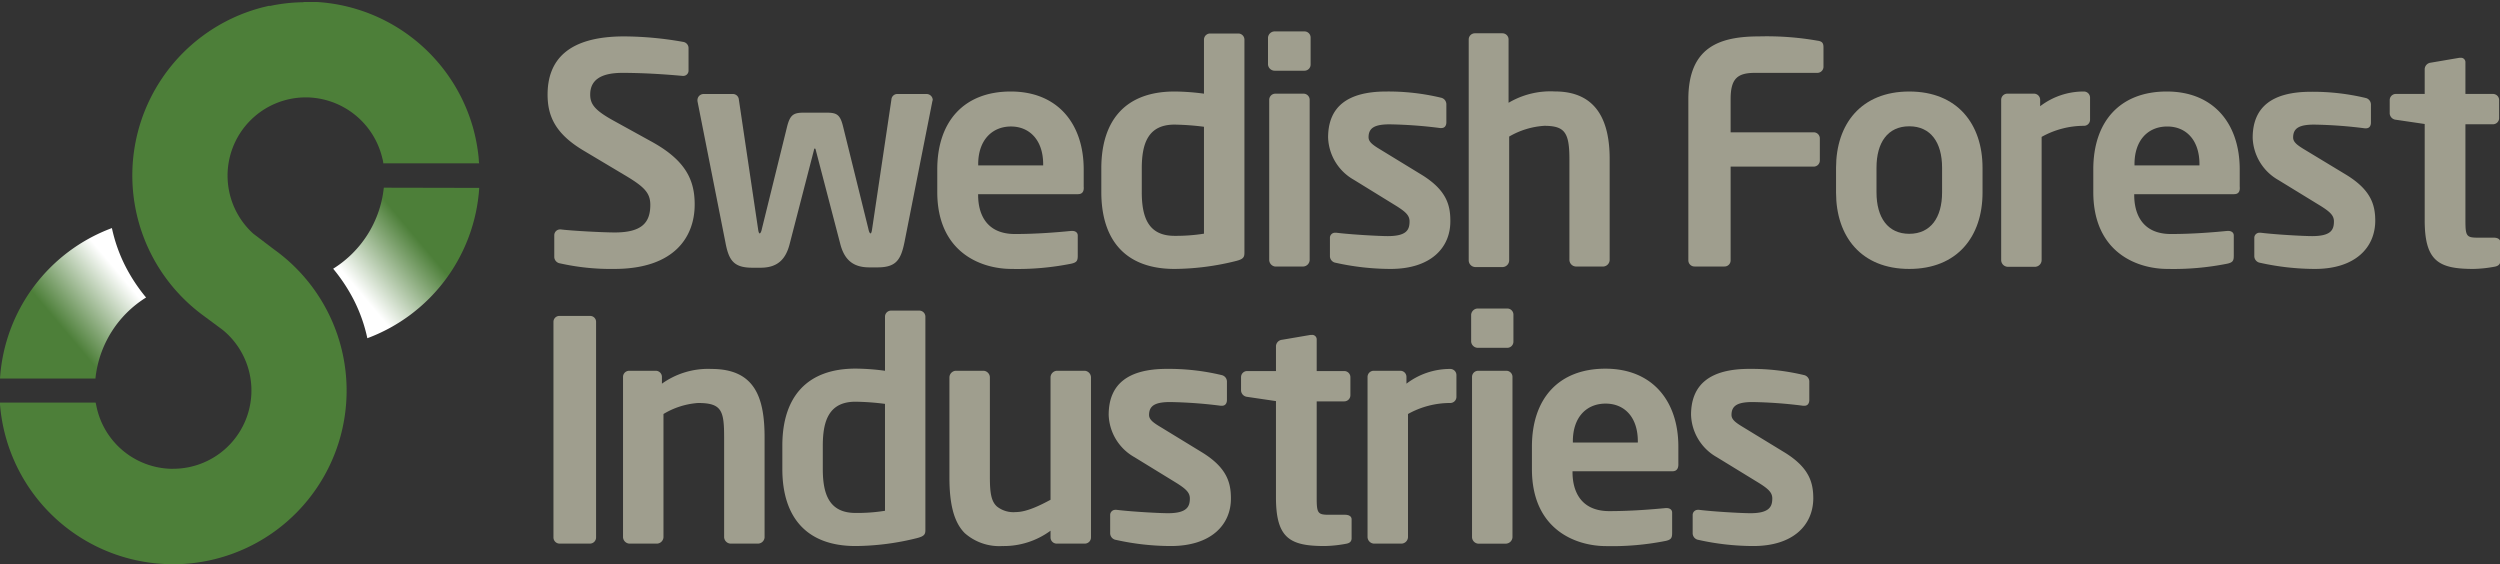
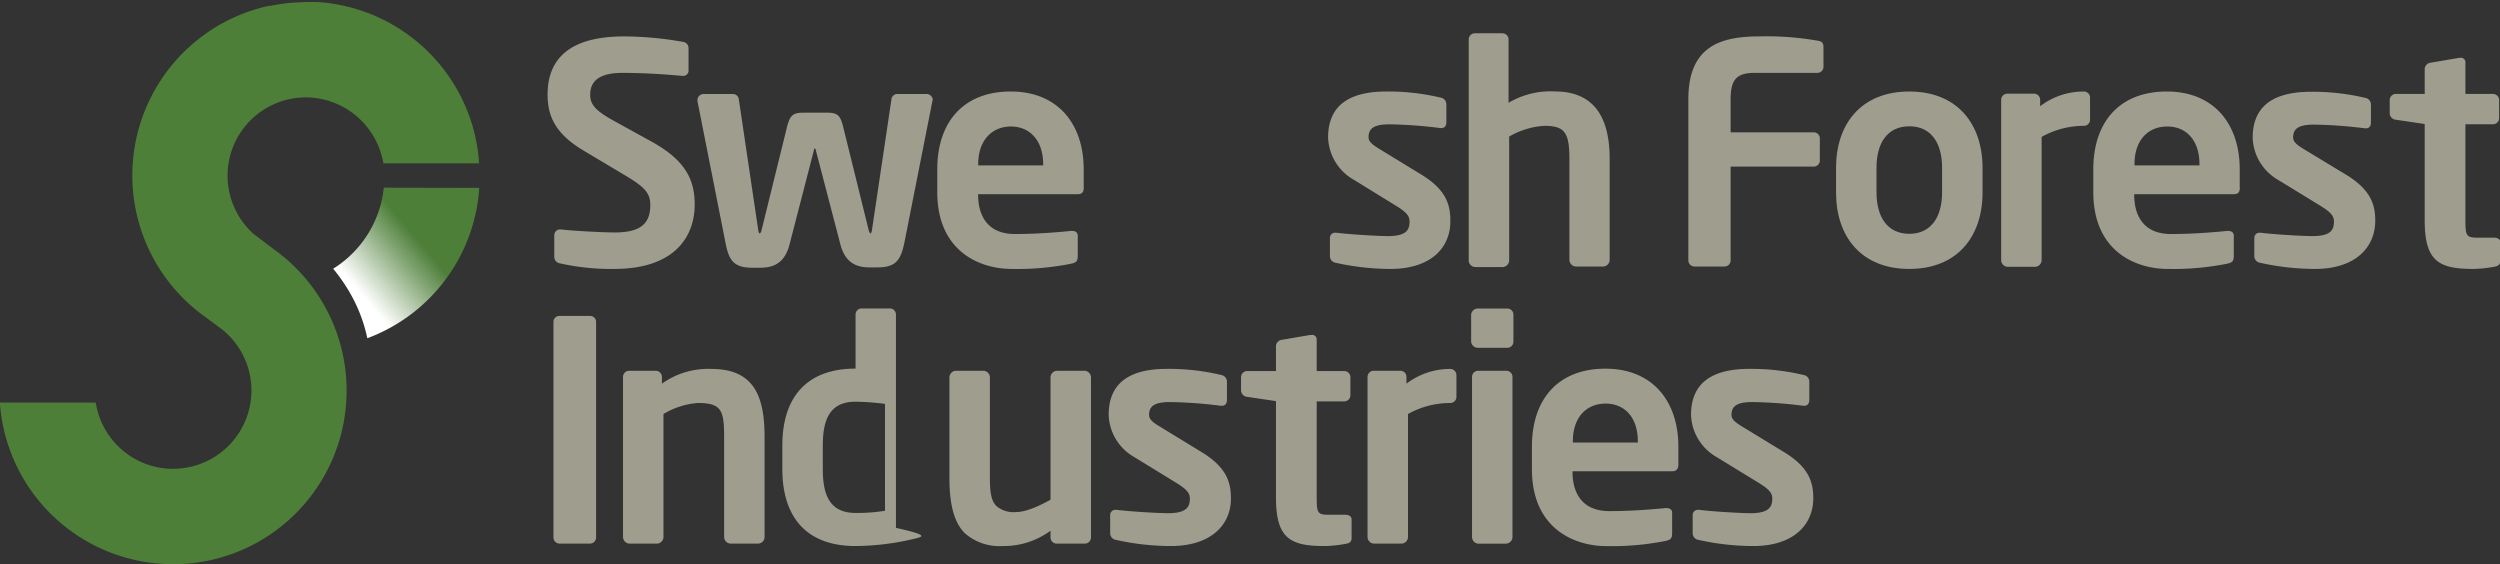
<svg xmlns="http://www.w3.org/2000/svg" xmlns:xlink="http://www.w3.org/1999/xlink" id="Layer_1" data-name="Layer 1" viewBox="0 0 370.17 83.55">
  <rect x="0" y="0" width="370.17" height="83.55" fill="#333333" stroke="none" />
  <defs>
    <style>.cls-1{fill:url(#linear-gradient);}.cls-2{fill:#4d7f39;}.cls-3{fill:url(#linear-gradient-2);}.cls-4{fill:#9f9e8e;}</style>
    <linearGradient id="linear-gradient" x1="192.42" y1="296.49" x2="213.11" y2="279.13" gradientUnits="userSpaceOnUse">
      <stop offset="0.13" stop-color="#fff" />
      <stop offset="0.44" stop-color="#7ea26f" />
      <stop offset="0.56" stop-color="#4d7f39" />
    </linearGradient>
    <linearGradient id="linear-gradient-2" x1="163.62" y1="290.91" x2="142.93" y2="308.27" xlink:href="#linear-gradient" />
  </defs>
  <title>skogs_logo_cmyk_eng</title>
  <path class="cls-1" d="M213.5,279.6a25.52,25.52,0,0,1-16.57,22.26,23,23,0,0,0-2-5.66,25.36,25.36,0,0,0-3.06-4.63,16.1,16.1,0,0,0,7.5-12Z" transform="translate(-142.54 -251.78)" />
  <path class="cls-2" d="M187.47,252.08h1.23l.44,0h.41a25.66,25.66,0,0,1,23,18.5,26.06,26.06,0,0,1,.88,4.74s0,.38.06.64H199.29c0-.3-.13-.71-.13-.71A11.7,11.7,0,0,0,188,266.2h-.13A11.59,11.59,0,0,0,180,286.34l.1.08,3,2.28a25.71,25.71,0,0,1-14.28,46.62h-.66a25.69,25.69,0,0,1-25.64-23.93H156.7c.07.3.15.69.15.69a11.58,11.58,0,0,0,10.91,9.11h.4a11.59,11.59,0,0,0,7.49-20.45l-.24-.19-2.9-2.15a25.71,25.71,0,0,1,8.94-45.54l.87-.21.27,0,.27-.06a25.11,25.11,0,0,1,4.16-.47h.45Zm-4.77-.3Z" transform="translate(-142.54 -251.78)" />
-   <path class="cls-3" d="M159.11,285.55a23,23,0,0,0,2,5.65,25,25,0,0,0,3.06,4.63,16.07,16.07,0,0,0-7.5,12H142.54A25.51,25.51,0,0,1,159.11,285.55Z" transform="translate(-142.54 -251.78)" />
  <path class="cls-4" d="M233.48,291.6a34.54,34.54,0,0,1-8-.82,1,1,0,0,1-.87-.9v-3.27a.86.86,0,0,1,.87-.86h.09c1.81.22,6.35.45,8,.45,4,0,5.26-1.45,5.26-4.08,0-1.77-.86-2.68-3.86-4.45l-6-3.58c-4.21-2.5-5.35-5.13-5.35-8.3,0-5,2.9-8.62,11.34-8.62a51,51,0,0,1,8.71.81.93.93,0,0,1,.82.87v3.35a.78.78,0,0,1-.77.82h-.09c-3-.27-6-.45-8.94-.45-3.36,0-4.76,1.18-4.76,3.22,0,1.49.77,2.4,3.72,4l5.44,3c5,2.77,6.31,5.67,6.31,9.26C245.41,286.7,242.55,291.6,233.48,291.6Z" transform="translate(-142.54 -251.78)" />
  <path class="cls-4" d="M280.61,266.69l-4.13,20.87c-.54,2.72-1.27,3.81-4,3.81h-1.23c-2.45,0-3.72-1.18-4.31-3.54L263.33,274c-.05-.18-.05-.22-.14-.22s-.09,0-.13.22l-3.59,13.88c-.59,2.36-1.86,3.54-4.31,3.54h-1.22c-2.77,0-3.5-1.09-4-3.81l-4.13-20.87v-.13a.91.91,0,0,1,.91-.91h4.4a.89.89,0,0,1,.82.82l2.85,19.19c.05.41.14.63.23.63s.23-.18.32-.63l3.76-15.25c.46-1.76,1-2,2.54-2h3.18c1.54,0,2.09.19,2.54,2l3.77,15.25c.09.45.22.63.31.63s.18-.22.23-.63l2.86-19.19a.87.87,0,0,1,.81-.82h4.4a.91.91,0,0,1,.91.91Z" transform="translate(-142.54 -251.78)" />
  <path class="cls-4" d="M302.16,280.53H287.37v.14c0,2.63,1.09,5.76,5.45,5.76,3.31,0,6.44-.27,8.34-.46h.14c.45,0,.82.23.82.68v3c0,.73-.14,1-1,1.18a40.52,40.52,0,0,1-8.8.77c-4.53,0-11-2.45-11-11.39v-3.35c0-7.08,3.94-11.53,10.88-11.53s10.8,4.77,10.8,11.53v2.54C303.07,280.12,302.8,280.53,302.16,280.53ZM297,276.09c0-3.54-2-5.58-4.77-5.58s-4.85,2-4.85,5.58v.18H297Z" transform="translate(-142.54 -251.78)" />
-   <path class="cls-4" d="M325.57,290.42a38.4,38.4,0,0,1-9.12,1.18c-7.3,0-10.84-4.31-10.84-11.39v-3.49c0-7.08,3.54-11.39,10.84-11.39a33.88,33.88,0,0,1,4.36.32v-8a.91.91,0,0,1,.91-.91h4.17a.91.91,0,0,1,.91.91V289.2C326.8,289.88,326.62,290.15,325.57,290.42Zm-4.76-19.87a38.29,38.29,0,0,0-4.36-.32c-3.9,0-4.85,2.77-4.85,6.49v3.49c0,3.72.95,6.49,4.85,6.49a26.51,26.51,0,0,0,4.36-.32Z" transform="translate(-142.54 -251.78)" />
-   <path class="cls-4" d="M335.69,262.25h-4.4a1,1,0,0,1-1-.91v-4a1,1,0,0,1,1-.91h4.4a.91.91,0,0,1,.91.91v4A.91.91,0,0,1,335.69,262.25Zm-.14,29h-4.17a1,1,0,0,1-.91-1V266.56a.91.91,0,0,1,.91-.91h4.17a.91.91,0,0,1,.91.91v23.72A1,1,0,0,1,335.55,291.24Z" transform="translate(-142.54 -251.78)" />
  <path class="cls-4" d="M348.44,291.6a37.61,37.61,0,0,1-8.12-.91,1,1,0,0,1-.86-1v-2.72a.75.75,0,0,1,.77-.73h.18c2.18.27,6.26.5,7.62.5,2.81,0,3.22-.95,3.22-2.18,0-.86-.54-1.4-2-2.31L343,278.4a7.48,7.48,0,0,1-3.81-6.26c0-4.54,2.86-6.81,8.62-6.81a33.5,33.5,0,0,1,8.07.91,1,1,0,0,1,.82,1v2.64c0,.54-.27.86-.73.86h-.18a67,67,0,0,0-7.48-.55c-2.18,0-3.13.5-3.13,1.91,0,.72.68,1.18,1.81,1.86l5.94,3.63c3.82,2.31,4.36,4.58,4.36,6.89C357.33,288.47,354.38,291.6,348.44,291.6Z" transform="translate(-142.54 -251.78)" />
  <path class="cls-4" d="M380,291.24h-4.17a1,1,0,0,1-.91-1V275.36c0-3.95-.68-4.95-3.72-4.95A11.8,11.8,0,0,0,366,272v18.32a1,1,0,0,1-.91,1h-4.17a1,1,0,0,1-.91-1V257.62a.91.91,0,0,1,.91-.91H365a.91.91,0,0,1,.91.91V267a12.19,12.19,0,0,1,6.85-1.68c6.26,0,8.12,4.45,8.12,10v14.92A1,1,0,0,1,380,291.24Z" transform="translate(-142.54 -251.78)" />
  <path class="cls-4" d="M411.63,262.57h-9.25c-2.63,0-3.59.9-3.59,3.9v4.9h12.3a.91.91,0,0,1,.91.9v3.27a.91.91,0,0,1-.91.91h-12.3v13.88a.9.9,0,0,1-.9.91h-4.45a.91.91,0,0,1-.91-.91V266.47c0-7.71,4.59-9.3,10.48-9.3a43.51,43.51,0,0,1,8.62.63c.68.09.91.32.91,1v2.9A.91.91,0,0,1,411.63,262.57Z" transform="translate(-142.54 -251.78)" />
  <path class="cls-4" d="M425.24,291.6c-7.12,0-10.84-4.81-10.84-11.3v-3.67c0-6.49,3.72-11.3,10.84-11.3s10.85,4.81,10.85,11.3v3.67C436.09,286.79,432.37,291.6,425.24,291.6Zm4.86-15c0-3.72-1.68-6.12-4.86-6.12s-4.85,2.4-4.85,6.12v3.67c0,3.72,1.68,6.13,4.85,6.13s4.86-2.41,4.86-6.13Z" transform="translate(-142.54 -251.78)" />
  <path class="cls-4" d="M451.1,270.41a12.84,12.84,0,0,0-6.26,1.64v18.23a1,1,0,0,1-.9,1h-4.18a1,1,0,0,1-.91-1V266.56a.91.91,0,0,1,.91-.91h3.95a.91.91,0,0,1,.91.91v.95a10.57,10.57,0,0,1,6.48-2.18.91.91,0,0,1,.91.91v3.27A.9.9,0,0,1,451.1,270.41Z" transform="translate(-142.54 -251.78)" />
  <path class="cls-4" d="M473.33,280.53H458.55v.14c0,2.63,1.08,5.76,5.44,5.76,3.31,0,6.44-.27,8.35-.46h.13c.46,0,.82.23.82.68v3c0,.73-.14,1-1,1.18a40.65,40.65,0,0,1-8.8.77c-4.54,0-11-2.45-11-11.39v-3.35c0-7.08,3.94-11.53,10.88-11.53s10.8,4.77,10.8,11.53v2.54C474.24,280.12,474,280.53,473.33,280.53Zm-5.12-4.44c0-3.54-1.95-5.58-4.77-5.58s-4.85,2-4.85,5.58v.18h9.62Z" transform="translate(-142.54 -251.78)" />
  <path class="cls-4" d="M485.31,291.6a37.61,37.61,0,0,1-8.12-.91,1,1,0,0,1-.86-1v-2.72a.76.76,0,0,1,.77-.73h.18c2.18.27,6.26.5,7.62.5,2.82,0,3.22-.95,3.22-2.18,0-.86-.54-1.4-2-2.31l-6.22-3.81a7.48,7.48,0,0,1-3.81-6.26c0-4.54,2.86-6.81,8.62-6.81a33.59,33.59,0,0,1,8.08.91,1,1,0,0,1,.81,1v2.64c0,.54-.27.86-.72.86h-.18a67,67,0,0,0-7.49-.55c-2.18,0-3.13.5-3.13,1.91,0,.72.68,1.18,1.81,1.86l6,3.63c3.81,2.31,4.35,4.58,4.35,6.89C494.2,288.47,491.25,291.6,485.31,291.6Z" transform="translate(-142.54 -251.78)" />
  <path class="cls-4" d="M511.85,291.28a18.85,18.85,0,0,1-3.08.32c-5.13,0-7.21-1.13-7.21-7.21V270.14l-4.27-.63a1,1,0,0,1-.91-.91v-2a.91.91,0,0,1,.91-.91h4.27v-3.72a1,1,0,0,1,.9-.91l4.22-.72h.18a.65.65,0,0,1,.73.68v4.67h4.08a.91.91,0,0,1,.91.91v2.67a.91.91,0,0,1-.91.91h-4.08v14.25c0,2.26.14,2.54,1.77,2.54h2.4c.59,0,1,.22,1,.68v2.86C512.72,290.92,512.44,291.19,511.85,291.28Z" transform="translate(-142.54 -251.78)" />
  <path class="cls-4" d="M229.89,332.27H225.4a.91.91,0,0,1-.91-.91V299.42a.87.87,0,0,1,.91-.86h4.49a.87.87,0,0,1,.91.86v31.94A.91.91,0,0,1,229.89,332.27Z" transform="translate(-142.54 -251.78)" />
  <path class="cls-4" d="M254.84,332.27h-4.17a1,1,0,0,1-.91-.95V316.53c0-3.95-.36-5.08-3.86-5.08a11.47,11.47,0,0,0-5.12,1.63v18.24a1,1,0,0,1-.91.95H235.7a1,1,0,0,1-.91-.95V307.59a.91.91,0,0,1,.91-.91h3.94a.91.91,0,0,1,.91.91v1a11.74,11.74,0,0,1,7.35-2.18c6.53,0,7.85,4.4,7.85,10.17v14.79A1,1,0,0,1,254.84,332.27Z" transform="translate(-142.54 -251.78)" />
-   <path class="cls-4" d="M278.34,331.45a38.46,38.46,0,0,1-9.12,1.18c-7.3,0-10.84-4.31-10.84-11.39v-3.49c0-7.08,3.54-11.39,10.84-11.39a33.88,33.88,0,0,1,4.36.32v-8a.9.9,0,0,1,.9-.91h4.18a.9.9,0,0,1,.9.91v31.58C279.56,330.91,279.38,331.18,278.34,331.45Zm-4.76-19.87a38.29,38.29,0,0,0-4.36-.32c-3.9,0-4.85,2.77-4.85,6.49v3.49c0,3.72.95,6.49,4.85,6.49a25.61,25.61,0,0,0,4.36-.32Z" transform="translate(-142.54 -251.78)" />
+   <path class="cls-4" d="M278.34,331.45a38.46,38.46,0,0,1-9.12,1.18c-7.3,0-10.84-4.31-10.84-11.39v-3.49c0-7.08,3.54-11.39,10.84-11.39v-8a.9.9,0,0,1,.9-.91h4.18a.9.9,0,0,1,.9.91v31.58C279.56,330.91,279.38,331.18,278.34,331.45Zm-4.76-19.87a38.29,38.29,0,0,0-4.36-.32c-3.9,0-4.85,2.77-4.85,6.49v3.49c0,3.72.95,6.49,4.85,6.49a25.61,25.61,0,0,0,4.36-.32Z" transform="translate(-142.54 -251.78)" />
  <path class="cls-4" d="M303.16,332.27H299a.91.91,0,0,1-.91-.91v-1a11.68,11.68,0,0,1-7.12,2.27,7.72,7.72,0,0,1-5.58-1.91c-1.68-1.68-2.27-4.49-2.27-8.26V307.63a1,1,0,0,1,.91-.95h4.18a1,1,0,0,1,.9.95v14.79c0,2.27.18,3.59,1.05,4.36a3.93,3.93,0,0,0,2.81.82c1.68,0,3.85-1.14,5.12-1.82V307.63a1,1,0,0,1,.91-.95h4.18a1,1,0,0,1,.9.95v23.73A.91.91,0,0,1,303.16,332.27Z" transform="translate(-142.54 -251.78)" />
  <path class="cls-4" d="M315.9,332.63a37.67,37.67,0,0,1-8.12-.91,1,1,0,0,1-.86-1V328a.76.76,0,0,1,.77-.73h.18c2.18.27,6.27.5,7.63.5,2.81,0,3.22-1,3.22-2.18,0-.86-.55-1.4-2-2.31l-6.21-3.81a7.46,7.46,0,0,1-3.81-6.26c0-4.54,2.85-6.81,8.61-6.81a33.53,33.53,0,0,1,8.08.91,1,1,0,0,1,.82,1.05V311c0,.54-.28.86-.73.86h-.18a67,67,0,0,0-7.49-.55c-2.17,0-3.13.5-3.13,1.91,0,.72.68,1.18,1.82,1.86l5.94,3.63c3.81,2.31,4.36,4.58,4.36,6.89C324.8,329.5,321.85,332.63,315.9,332.63Z" transform="translate(-142.54 -251.78)" />
  <path class="cls-4" d="M341.77,332.31a19,19,0,0,1-3.09.32c-5.13,0-7.21-1.13-7.21-7.21V311.17l-4.27-.63a1,1,0,0,1-.9-.91v-2a.9.9,0,0,1,.9-.91h4.27V303a1,1,0,0,1,.9-.91l4.22-.72h.19a.66.66,0,0,1,.72.68v4.67h4.08a.91.91,0,0,1,.91.91v2.68a.91.91,0,0,1-.91.9H337.5v14.25c0,2.27.14,2.54,1.77,2.54h2.4c.59,0,1,.22,1,.68v2.86C342.63,332,342.36,332.22,341.77,332.31Z" transform="translate(-142.54 -251.78)" />
  <path class="cls-4" d="M357.28,311.45a12.83,12.83,0,0,0-6.26,1.63v18.24a1,1,0,0,1-.91.95h-4.17a1,1,0,0,1-.91-.95V307.59a.91.91,0,0,1,.91-.91h3.95a.9.9,0,0,1,.9.91v1a10.61,10.61,0,0,1,6.49-2.18.91.91,0,0,1,.91.91v3.27A.91.91,0,0,1,357.28,311.45Z" transform="translate(-142.54 -251.78)" />
  <path class="cls-4" d="M365.72,303.28h-4.4a1,1,0,0,1-.95-.91v-4a1,1,0,0,1,.95-.91h4.4a.91.91,0,0,1,.91.91v4A.91.91,0,0,1,365.72,303.28Zm-.13,29h-4.18a1,1,0,0,1-.91-.95V307.59a.91.91,0,0,1,.91-.91h4.18a.91.91,0,0,1,.9.91v23.73A1,1,0,0,1,365.59,332.27Z" transform="translate(-142.54 -251.78)" />
  <path class="cls-4" d="M390.17,321.56H375.38v.14c0,2.63,1.09,5.76,5.45,5.76,3.31,0,6.44-.27,8.35-.45h.13c.45,0,.82.22.82.68v3c0,.73-.14,1-.95,1.18a40.69,40.69,0,0,1-8.81.77c-4.53,0-11-2.45-11-11.39v-3.35c0-7.08,3.94-11.53,10.88-11.53s10.8,4.77,10.8,11.53v2.54C391.08,321.15,390.81,321.56,390.17,321.56Zm-5.12-4.44c0-3.54-1.95-5.58-4.77-5.58s-4.85,2-4.85,5.58v.18h9.62Z" transform="translate(-142.54 -251.78)" />
  <path class="cls-4" d="M402.15,332.63a37.61,37.61,0,0,1-8.12-.91,1,1,0,0,1-.86-1V328a.76.76,0,0,1,.77-.73h.18c2.18.27,6.26.5,7.62.5,2.81,0,3.22-1,3.22-2.18,0-.86-.54-1.4-2-2.31l-6.22-3.81a7.48,7.48,0,0,1-3.81-6.26c0-4.54,2.86-6.81,8.62-6.81a33.59,33.59,0,0,1,8.08.91,1,1,0,0,1,.81,1.05V311c0,.54-.27.86-.72.86h-.19a66.76,66.76,0,0,0-7.48-.55c-2.18,0-3.13.5-3.13,1.91,0,.72.68,1.18,1.81,1.86l5.95,3.63c3.81,2.31,4.35,4.58,4.35,6.89C411,329.5,408.09,332.63,402.15,332.63Z" transform="translate(-142.54 -251.78)" />
</svg>